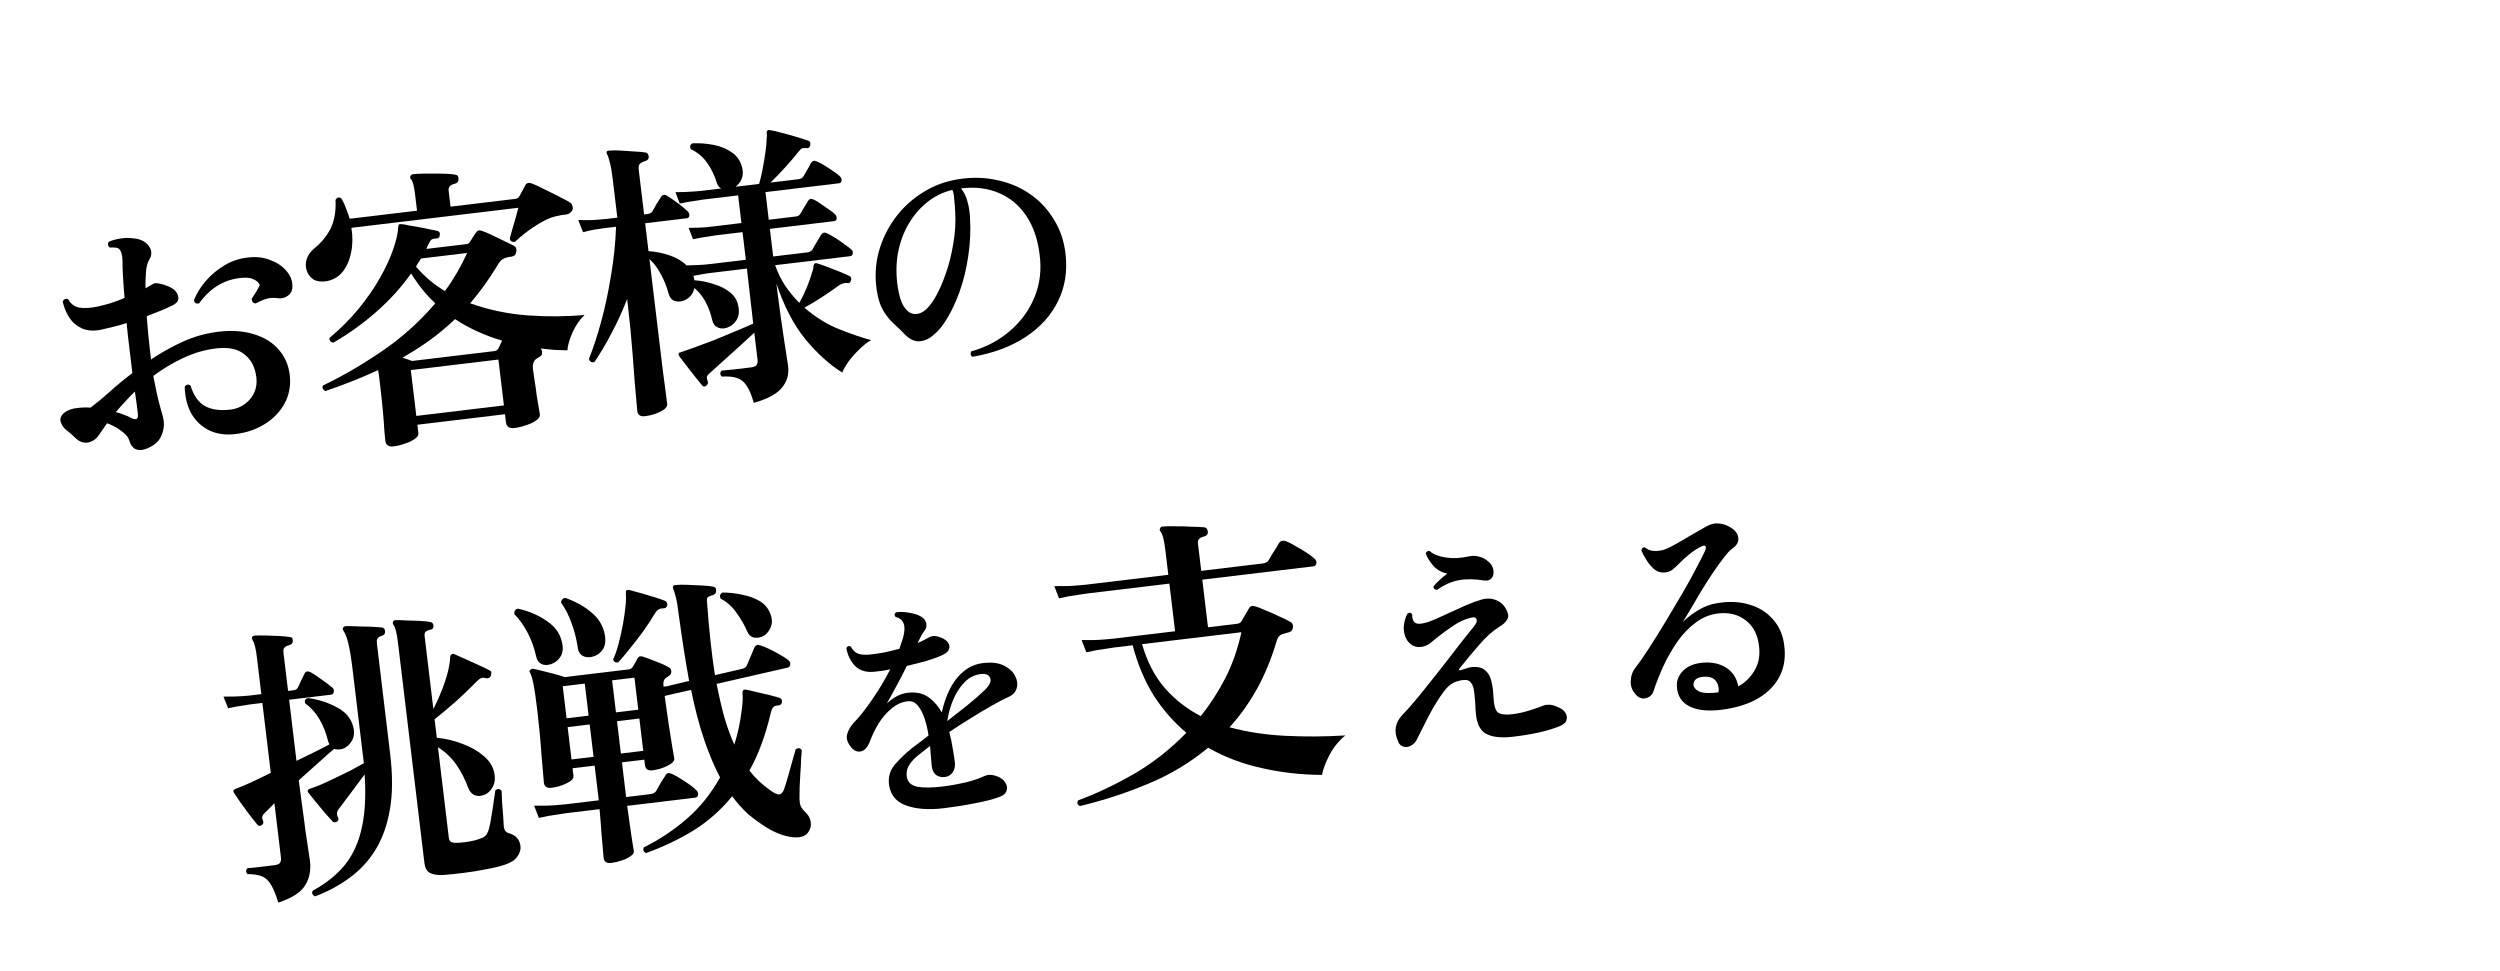
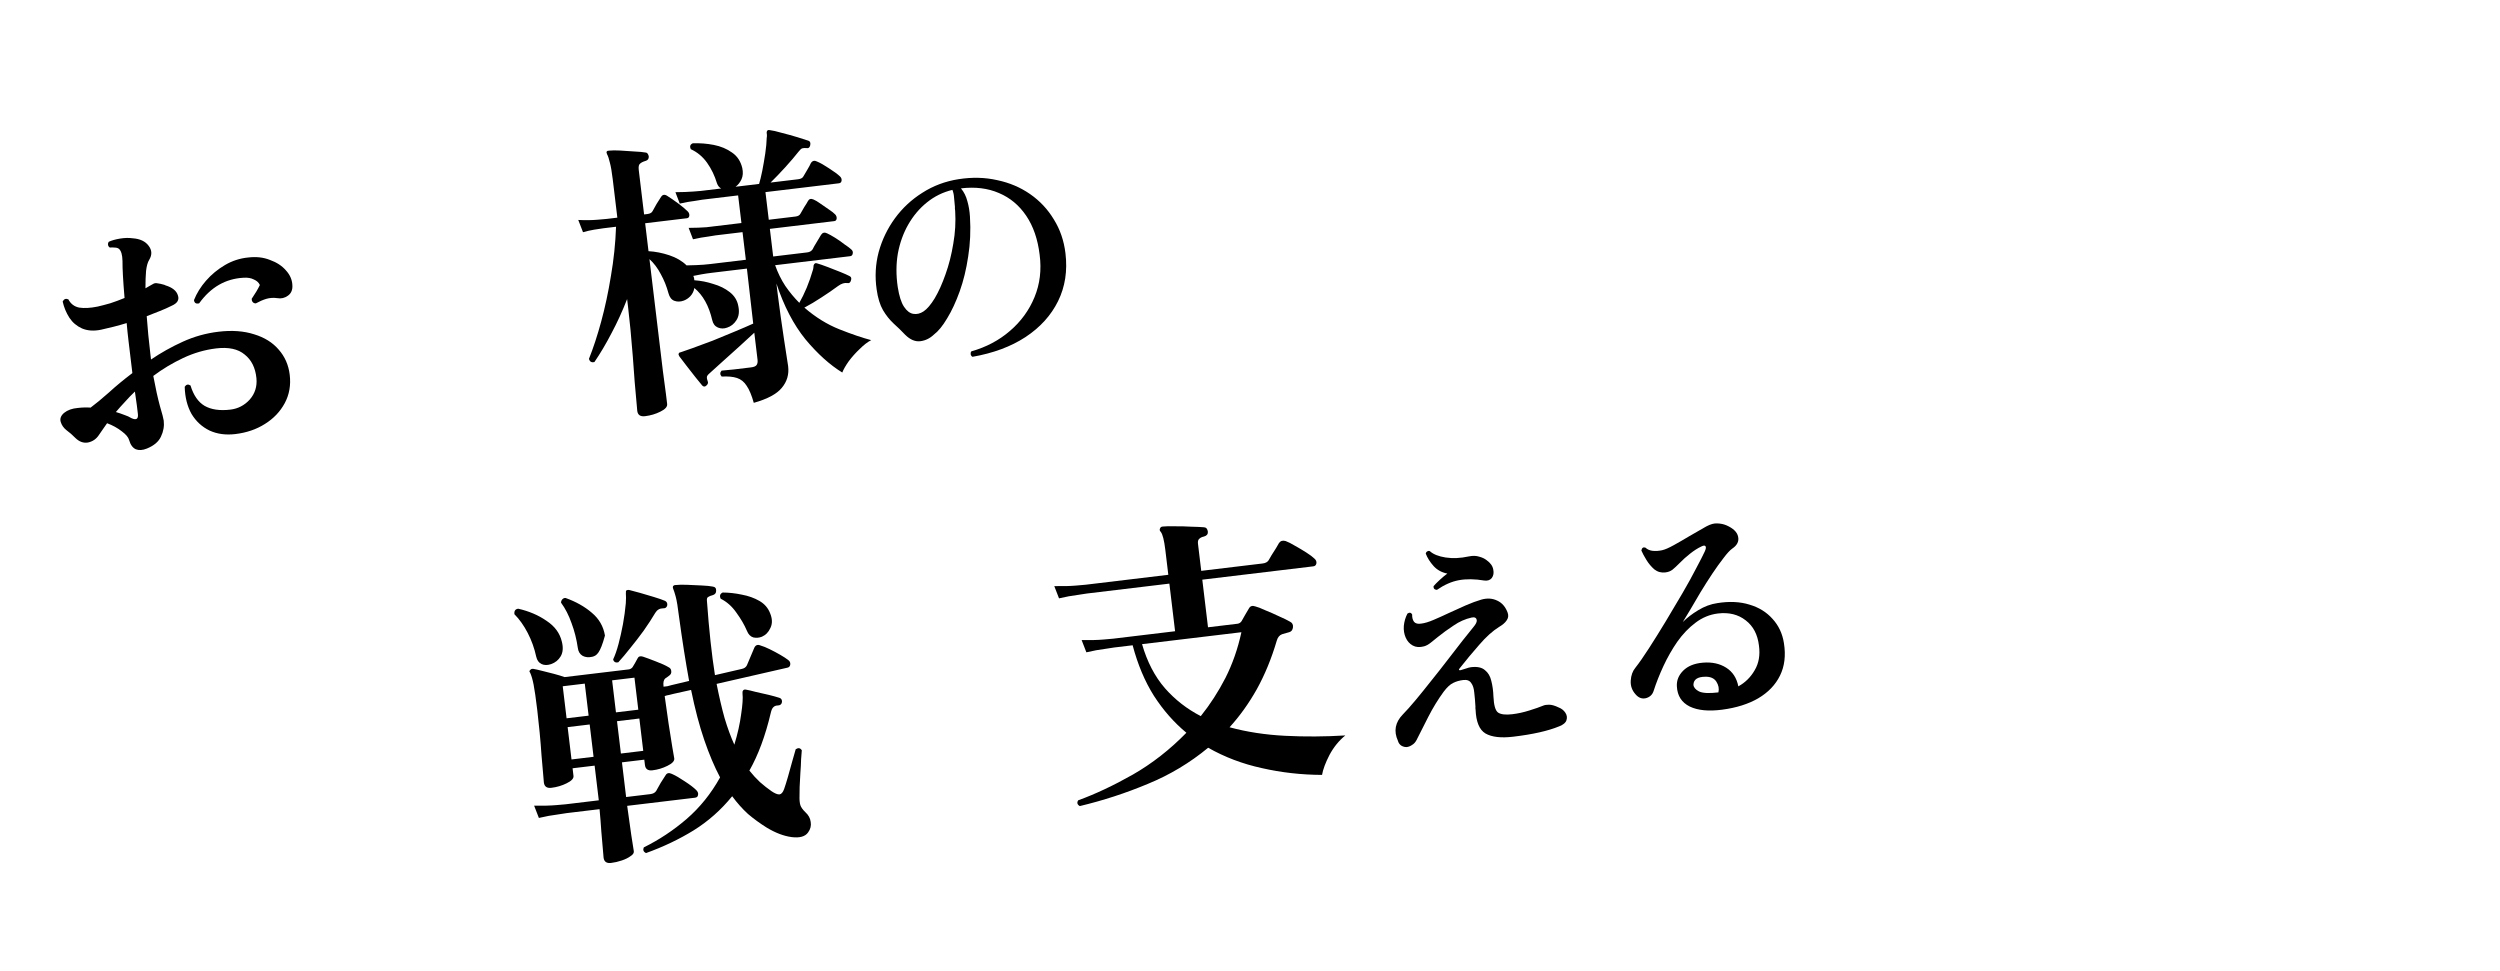
<svg xmlns="http://www.w3.org/2000/svg" width="1140" height="443" viewBox="0 0 1140 443" fill="none">
  <path d="M443.436 162.709C442.956 162.397 442.685 161.987 442.624 161.477C442.563 160.967 442.66 160.549 442.916 160.223C449.702 158.3 455.571 155.196 460.522 150.908C465.545 146.612 469.286 141.473 471.744 135.491C474.202 129.508 474.979 123.063 474.076 116.155C473.228 109.092 471.187 103.17 467.954 98.388C464.721 93.606 460.577 90.152 455.521 88.026C450.456 85.827 444.683 85.117 438.203 85.895C439.587 87.575 440.56 89.527 441.122 91.749C441.748 93.889 442.141 96.243 442.302 98.808C442.689 105.114 442.419 111.166 441.49 116.965C440.634 122.755 439.349 128.042 437.633 132.827C435.918 137.613 434.011 141.719 431.911 145.147C429.884 148.567 427.889 151.022 425.926 152.513C424.071 154.287 421.979 155.314 419.649 155.593C417.319 155.873 415.022 154.893 412.759 152.654C411.067 150.863 409.311 149.153 407.49 147.525C405.661 145.824 404.052 143.802 402.663 141.457C401.265 139.04 400.293 135.87 399.748 131.947C398.903 126.14 399.218 120.452 400.691 114.883C402.237 109.305 404.691 104.21 408.051 99.597C411.476 94.901 415.661 91.002 420.606 87.897C425.543 84.719 431.056 82.654 437.146 81.701C443.308 80.74 449.161 80.886 454.703 82.141C460.31 83.315 465.33 85.445 469.763 88.532C474.195 91.619 477.797 95.47 480.567 100.087C483.401 104.621 485.163 109.764 485.854 115.516C486.815 123.525 485.693 130.788 482.487 137.303C479.28 143.818 474.324 149.288 467.617 153.712C460.973 158.055 452.913 161.054 443.436 162.709ZM421.12 142.011C422.763 140.928 424.478 138.912 426.266 135.965C428.046 132.944 429.678 129.314 431.163 125.073C432.712 120.751 433.89 116.104 434.696 111.133C435.576 106.153 435.864 101.169 435.561 96.183C435.517 95.819 435.478 95.492 435.443 95.2C435.481 94.9 435.482 94.605 435.447 94.314C435.328 92.703 435.194 91.279 435.045 90.041C434.969 88.794 434.72 87.643 434.298 86.585C429.99 87.62 426.12 89.524 422.686 92.3C419.317 94.994 416.471 98.364 414.15 102.41C411.893 106.374 410.316 110.773 409.42 115.608C408.596 120.434 408.58 125.532 409.372 130.902C410.008 134.962 410.957 137.95 412.221 139.867C413.485 141.783 414.908 142.868 416.49 143.121C418.071 143.374 419.615 143.004 421.12 142.011Z" fill="black" />
  <path d="M294.144 189.782C292 190.039 290.815 189.23 290.589 187.353C290.536 186.906 290.409 185.471 290.209 183.048C290.019 180.714 289.754 177.754 289.415 174.169C289.153 170.484 288.865 166.575 288.551 162.444C288.236 158.312 287.887 154.274 287.505 150.332C287.122 146.389 286.754 142.944 286.4 139.995L285.965 136.376C283.817 141.891 281.448 147.071 278.857 151.914C276.355 156.747 273.755 161.138 271.056 165.088C269.737 165.427 268.908 164.938 268.568 163.619C270.523 158.761 272.382 153.099 274.143 146.633C275.905 140.167 277.385 133.236 278.582 125.841C279.868 118.435 280.647 110.954 280.918 103.397L277.165 103.848C277.165 103.848 276.54 103.923 275.289 104.073C274.127 104.213 272.658 104.434 270.882 104.738C269.105 105.042 267.429 105.425 265.852 105.886L263.686 100.299C266.878 100.46 269.82 100.424 272.511 100.192C275.292 99.948 276.682 99.827 276.682 99.827L281.508 99.248L279.416 81.823C278.998 78.338 278.552 75.762 278.08 74.097C277.698 72.42 277.274 71.157 276.81 70.306C276.567 69.791 276.518 69.389 276.665 69.1C276.901 68.8 277.292 68.662 277.839 68.687C279.001 68.547 280.631 68.533 282.729 68.644C284.916 68.744 287.109 68.888 289.307 69.078C291.495 69.178 293.191 69.337 294.395 69.555C294.853 69.59 295.198 69.821 295.43 70.246C295.652 70.582 295.789 70.974 295.843 71.42C295.872 72.414 295.405 73.059 294.444 73.356C293.304 73.674 292.448 74.094 291.876 74.616C291.293 75.049 291.093 76.024 291.275 77.543L293.705 97.783L295.18 97.606C296.431 97.456 297.237 96.997 297.598 96.228C297.969 95.549 298.566 94.48 299.388 93.022C300.3 91.553 300.986 90.473 301.447 89.783C302.133 88.704 303.066 88.546 304.246 89.311C305.715 90.223 307.395 91.381 309.286 92.785C311.176 94.19 312.638 95.419 313.672 96.474C314.193 97.046 314.408 97.7 314.315 98.436C314.211 99.083 313.847 99.444 313.221 99.519L294.188 101.804L295.717 114.538C298.819 114.709 301.975 115.327 305.185 116.392C308.395 117.457 311.028 119 313.083 121.019C313.987 121.001 315.478 120.958 317.555 120.89C319.721 120.811 321.831 120.649 323.886 120.402L340.105 118.455L338.592 105.855C337.341 106.006 336.135 106.15 334.973 106.29C333.812 106.429 332.739 106.558 331.756 106.676C330.237 106.858 328.986 107.009 328.003 107.127C327.11 107.234 326.529 107.304 326.261 107.336C326.261 107.336 325.194 107.509 323.06 107.856C320.916 108.113 318.564 108.532 316.004 109.111L314.02 103.91C317.191 103.892 319.898 103.794 322.143 103.615C324.466 103.336 325.628 103.197 325.628 103.197L338.094 101.7L336.581 89.101L320.228 91.064C320.228 91.064 319.161 91.237 317.028 91.584C314.883 91.841 312.531 92.26 309.972 92.839L307.988 87.638C311.158 87.62 313.866 87.522 316.111 87.343C318.445 87.153 319.612 87.059 319.612 87.059L328.86 85.948C327.992 85.509 327.354 84.724 326.946 83.595C325.891 80.096 324.383 76.968 322.42 74.212C320.458 71.457 317.99 69.396 315.016 68.031C314.408 66.744 314.708 65.847 315.916 65.339C319.165 65.221 322.368 65.471 325.524 66.09C328.68 66.708 331.449 67.871 333.829 69.579C336.199 71.198 337.751 73.55 338.484 76.635C338.898 78.579 338.784 80.27 338.141 81.707C337.497 83.144 336.593 84.295 335.428 85.16L346.151 83.873C346.605 82.368 347.089 80.361 347.604 77.852C348.108 75.253 348.561 72.615 348.965 69.938C349.358 67.171 349.576 64.834 349.619 62.925C349.722 62.278 349.753 61.776 349.71 61.418C349.667 61.061 349.629 60.748 349.597 60.48C349.622 59.933 349.763 59.599 350.021 59.477C350.267 59.267 350.625 59.224 351.093 59.349C352.287 59.477 354.105 59.894 356.546 60.598C358.976 61.212 361.368 61.877 363.72 62.592C366.072 63.307 367.721 63.834 368.668 64.173C369.426 64.445 369.691 65.138 369.462 66.253C369.223 67.279 368.685 67.707 367.848 67.535C367.023 67.453 366.347 67.489 365.822 67.642C365.386 67.785 364.853 68.257 364.224 69.058C362.494 71.26 360.428 73.683 358.026 76.328C355.703 78.873 353.487 81.179 351.378 83.245L363.978 81.733C365.229 81.582 366.035 81.123 366.396 80.354C366.846 79.575 367.449 78.551 368.203 77.282C368.957 76.013 369.475 75.045 369.757 74.376C370.444 73.297 371.366 73.05 372.524 73.636C374.05 74.269 375.898 75.316 378.068 76.778C380.327 78.229 381.968 79.437 382.99 80.402C383.601 80.963 383.86 81.612 383.767 82.348C383.675 83.084 383.271 83.495 382.556 83.581L349.046 87.604L350.559 100.204L362.756 98.739C363.918 98.6 364.679 98.146 365.04 97.377C365.412 96.698 365.975 95.724 366.729 94.455C367.573 93.176 368.141 92.246 368.434 91.667C368.952 90.698 369.785 90.463 370.932 90.959C371.79 91.31 372.864 91.951 374.155 92.884C375.434 93.727 376.719 94.616 378.01 95.548C379.29 96.392 380.24 97.139 380.862 97.789C381.384 98.361 381.599 99.015 381.506 99.752C381.402 100.399 381.038 100.76 380.412 100.835L351.058 104.359L352.57 116.958L368.119 115.092C369.191 114.963 369.997 114.504 370.537 113.714C370.898 112.945 371.534 111.826 372.445 110.357C373.346 108.799 373.988 107.725 374.37 107.135C375.056 106.055 375.978 105.809 377.137 106.395C378.094 106.824 379.308 107.494 380.777 108.405C382.246 109.317 383.631 110.283 384.932 111.306C386.312 112.228 387.358 113.009 388.069 113.648C388.77 114.199 389.029 114.848 388.847 115.595C388.754 116.331 388.35 116.742 387.635 116.828L353.455 120.931C354.689 124.409 356.247 127.576 358.131 130.432C360.104 133.277 362.224 135.832 364.49 138.098C365.616 136.15 366.744 133.839 367.873 131.166C368.992 128.403 369.869 125.895 370.505 123.643C370.709 123.075 370.834 122.607 370.88 122.239C370.916 121.781 370.957 121.368 371.004 121C371.139 120.621 371.291 120.376 371.459 120.265C371.695 119.965 372.097 119.917 372.666 120.121C373.792 120.439 375.352 120.977 377.346 121.734C379.341 122.492 381.291 123.255 383.196 124.023C385.101 124.792 386.538 125.435 387.507 125.953C388.186 126.325 388.356 126.984 388.016 127.932C387.766 128.868 387.223 129.251 386.386 129.079C385.092 128.872 383.695 129.312 382.194 130.398C379.863 132.128 377.309 133.885 374.532 135.669C371.844 137.442 369.264 138.976 366.79 140.27C371.848 144.648 377.185 147.95 382.801 150.177C388.416 152.403 393.236 154.046 397.261 155.103C395.638 155.933 393.896 157.275 392.034 159.13C390.161 160.896 388.483 162.774 386.999 164.765C385.605 166.746 384.632 168.449 384.078 169.875C378.401 166.387 372.811 161.347 367.306 154.756C361.88 148.066 357.461 139.577 354.051 129.29L354.598 133.847C354.995 137.153 355.463 140.678 356.003 144.42C356.532 148.073 357.04 151.547 357.526 154.843C358.002 158.049 358.419 160.764 358.776 162.987C359.134 165.21 359.339 166.545 359.393 166.992C359.843 170.745 358.879 174.033 356.498 176.857C354.207 179.67 349.948 181.949 343.722 183.694C342.767 180.273 341.686 177.684 340.478 175.925C339.359 174.156 337.902 172.971 336.108 172.371C334.314 171.77 331.976 171.552 329.095 171.717C328.262 170.82 328.244 169.915 329.041 169.004C330.024 168.886 331.906 168.705 334.687 168.462C337.547 168.119 340.138 167.808 342.461 167.529C343.802 167.368 344.663 166.993 345.045 166.403C345.428 165.813 345.56 165.027 345.442 164.044L343.962 151.712C341.999 153.489 339.673 155.626 336.981 158.125C334.279 160.534 331.661 162.888 329.127 165.187C326.672 167.385 324.709 169.161 323.24 170.516C322.668 171.038 322.365 171.528 322.329 171.985C322.293 172.443 322.408 173.018 322.672 173.712C323.037 174.484 322.849 175.186 322.109 175.819C321.459 176.441 320.823 176.427 320.201 175.776C319.568 175.036 318.558 173.798 317.171 172.061C315.784 170.324 314.392 168.542 312.994 166.715C311.597 164.889 310.521 163.477 309.766 162.48C309.423 161.887 309.33 161.49 309.487 161.29C309.534 160.922 309.825 160.705 310.361 160.641C311.233 160.355 313.017 159.733 315.712 158.775C318.407 157.817 321.488 156.676 324.955 155.354C328.501 153.931 331.913 152.524 335.19 151.134C338.557 149.732 341.315 148.54 343.463 147.557L340.588 122.476L324.503 124.407C322.895 124.6 321.336 124.832 319.828 125.104C318.32 125.376 317.079 125.615 316.107 125.823C316.207 125.901 316.268 126.03 316.289 126.209C316.311 126.388 316.377 126.561 316.488 126.729L316.617 127.801C319.54 127.994 322.418 128.555 325.249 129.484C328.158 130.313 330.664 131.554 332.766 133.205C334.868 134.856 336.158 136.922 336.637 139.403C337.227 142.051 336.948 144.26 335.801 146.029C334.732 147.699 333.326 148.819 331.582 149.391C330.106 149.931 328.699 149.919 327.362 149.354C326.025 148.789 325.166 147.669 324.783 145.992C323.274 139.466 320.558 134.58 316.633 131.334C316.358 132.818 315.738 134.071 314.773 135.093C313.886 136.015 312.878 136.68 311.749 137.088C310.273 137.627 308.871 137.66 307.545 137.184C306.219 136.709 305.31 135.549 304.816 133.705C303.994 130.631 302.83 127.734 301.325 125.014C299.91 122.283 298.185 119.998 296.151 118.157L298.597 138.531C299.251 143.981 299.9 149.388 300.544 154.749C301.177 160.021 301.756 164.847 302.282 169.225C302.897 173.593 303.365 177.117 303.687 179.798C304.009 182.479 304.186 183.953 304.218 184.221C304.368 185.472 303.33 186.639 301.103 187.723C298.966 188.795 296.646 189.481 294.144 189.782Z" fill="black" />
-   <path d="M179.408 203.556C177.174 203.824 175.934 202.931 175.687 200.876C175.612 200.25 175.463 198.636 175.242 196.034C175.109 193.421 174.868 190.278 174.517 186.603C174.156 182.839 173.74 178.992 173.268 175.06C173.107 173.72 172.967 172.558 172.849 171.575C172.72 170.503 172.563 169.57 172.377 168.776C168.428 170.61 164.462 172.31 160.48 173.876C156.498 175.441 152.461 176.923 148.369 178.321C147.79 178.028 147.379 177.624 147.136 177.109C146.982 176.584 147.062 176.121 147.377 175.721C156.037 171.599 164.892 166.457 173.942 160.294C183.082 154.121 191.267 146.793 198.497 138.311C194.419 134.54 190.746 129.995 187.478 124.677C183.061 130.918 177.819 136.714 171.754 142.065C165.689 147.416 159.096 152.151 151.976 156.269C150.582 155.983 150.039 155.232 150.346 154.017C155.289 149.888 159.698 145.461 163.572 140.736C167.447 136.01 170.69 131.315 173.303 126.651C175.994 121.886 178.008 117.52 179.344 113.552C180.76 109.484 181.496 106.178 181.553 103.633C181.656 102.986 181.748 102.613 181.826 102.513C182.062 102.212 182.414 102.125 182.882 102.25C182.972 102.239 183.061 102.228 183.151 102.218C183.787 102.232 184.852 102.421 186.346 102.786C187.919 103.05 189.631 103.343 191.482 103.665C193.334 103.986 195.007 104.329 196.501 104.694C198.074 104.958 199.144 105.192 199.712 105.396C200.47 105.668 200.729 106.316 200.49 107.342C200.497 108.157 200.054 108.618 199.16 108.726C198.256 108.744 197.547 108.874 197.032 109.117C196.596 109.26 196.124 109.861 195.617 110.919C195.391 111.308 195.172 111.743 194.957 112.222C194.821 112.6 194.646 113.029 194.432 113.508L212.661 111.32C213.108 111.266 213.415 111.184 213.583 111.073C213.83 110.862 214.071 110.607 214.307 110.307C214.453 110.017 214.909 109.282 215.674 108.103C216.517 106.823 217.018 106.083 217.175 105.883C217.568 105.383 217.943 105.111 218.301 105.068C218.748 105.014 219.255 105.089 219.824 105.293C220.671 105.554 222.102 106.153 224.118 107.089C226.134 108.025 228.156 109.007 230.182 110.032C232.198 110.969 233.596 111.662 234.375 112.112C235.344 112.631 235.685 113.587 235.399 114.981C235.181 116.185 234.492 116.857 233.33 116.997C231.543 117.211 230.184 117.601 229.255 118.166C228.404 118.63 227.534 119.687 226.644 121.335C224.754 124.462 222.797 127.417 220.774 130.197C218.751 132.978 216.628 135.681 214.405 138.304C222.74 141.292 231.528 143.138 240.768 143.842C249.997 144.456 258.598 144.375 266.573 143.599C264.453 145.576 262.638 148.196 261.126 151.459C259.693 154.623 258.892 157.393 258.724 159.77C256.726 159.738 254.723 159.661 252.714 159.54C250.694 159.329 248.63 159.123 246.521 158.923C247.043 159.495 247.263 160.194 247.181 161.02C247.177 161.745 246.75 162.34 245.9 162.805C245.228 163.248 244.763 163.531 244.506 163.652C243.262 164.617 242.774 166.217 243.042 168.451C243.203 169.791 243.462 171.573 243.82 173.796C244.167 175.93 244.474 178.114 244.742 180.348C245.1 182.571 245.42 184.482 245.702 186.079C245.996 187.767 246.158 188.744 246.191 189.012C246.298 189.906 245.769 190.785 244.604 191.65C243.438 192.515 241.939 193.239 240.105 193.822C238.283 194.494 236.433 194.943 234.556 195.168C232.233 195.447 230.948 194.559 230.701 192.503L230.267 188.884L190.324 193.68L190.79 197.567C190.898 198.46 190.363 199.295 189.187 200.071C188.111 200.925 186.657 201.643 184.823 202.226C183.09 202.888 181.285 203.331 179.408 203.556ZM148.881 128.223C146.479 128.602 144.499 128.341 142.94 127.44C141.46 126.44 140.44 125.112 139.879 123.457C139.317 121.802 139.292 120.083 139.803 118.299C140.393 116.415 141.512 114.785 143.159 113.409C146.466 110.746 148.998 107.677 150.756 104.203C152.504 100.639 153.251 96.289 152.997 91.153C153.672 89.984 154.55 89.743 155.629 90.429C156.537 91.952 157.272 93.54 157.833 95.195C158.473 96.75 159.018 98.271 159.468 99.758L190.163 96.073L189.278 88.701C188.827 84.948 188.236 82.662 187.503 81.844C186.992 81.361 186.883 80.83 187.176 80.251C187.39 79.772 187.855 79.49 188.57 79.404C189.821 79.254 191.669 79.168 194.114 79.146C196.648 79.114 199.187 79.126 201.732 79.183C204.277 79.24 206.152 79.378 207.357 79.596C208.551 79.725 209.128 80.38 209.089 81.564C209.139 82.736 208.549 83.487 207.319 83.816C205.286 84.241 204.371 85.303 204.574 87L205.443 94.238L234.798 90.714C235.781 90.596 236.458 90.198 236.83 89.519C237.201 88.84 237.646 88.016 238.164 87.047C238.761 85.978 239.206 85.154 239.499 84.575C240.085 83.417 241.092 83.115 242.518 83.669C243.276 83.941 244.423 84.437 245.96 85.159C247.497 85.881 249.184 86.721 251.021 87.679C252.848 88.547 254.585 89.427 256.233 90.317C257.87 91.117 259.084 91.787 259.874 92.327C260.453 92.62 260.835 93.163 261.021 93.957C261.296 94.74 261.282 95.376 260.978 95.865C260.313 97.124 259.171 97.805 257.552 97.908C256.737 97.916 255.715 98.084 254.486 98.413C253.335 98.641 252.323 98.899 251.451 99.185C248.935 100.121 246.125 101.637 243.023 103.732C239.92 105.827 237.192 108.012 234.836 110.289C233.406 110.461 232.616 109.921 232.466 108.67C232.727 107.823 233.108 106.463 233.608 104.59C234.198 102.706 234.743 100.828 235.243 98.955C235.733 96.993 236.108 95.588 236.369 94.741L160.235 103.881C160.897 107.88 160.851 111.648 160.097 115.183C159.421 118.618 158.14 121.536 156.253 123.939C154.355 126.251 151.898 127.679 148.881 128.223ZM189.841 189.658L229.784 184.863L227.274 163.953L187.331 168.749L189.841 189.658ZM187.92 164.599L225.317 160.109C226.3 159.991 226.971 159.548 227.332 158.779L228.957 155.321C225.2 154.231 221.501 152.862 217.858 151.215C214.216 149.567 210.77 147.669 207.521 145.521C203.775 149.053 199.903 152.283 195.903 155.21C191.893 158.049 187.766 160.674 183.524 163.087C184.371 163.348 185.173 163.614 185.931 163.886C186.689 164.157 187.352 164.395 187.92 164.599ZM202.861 132.756C206.76 127.483 210.143 121.684 213.01 115.357L191.966 117.884C191.673 118.463 191.29 119.052 190.818 119.653C190.436 120.243 190.059 120.877 189.687 121.556C191.585 123.776 193.646 125.84 195.869 127.749C198.082 129.568 200.413 131.237 202.861 132.756Z" fill="black" />
  <path d="M66.945 204.549C65.043 205.321 63.379 205.43 61.953 204.876C60.516 204.233 59.485 202.815 58.859 200.624C58.53 199.395 57.42 198.078 55.529 196.673C53.628 195.179 51.396 193.951 48.833 192.99C48.136 193.98 47.478 194.92 46.86 195.81C46.242 196.7 45.663 197.54 45.123 198.33C43.897 200.2 42.222 201.353 40.099 201.789C38.055 202.125 36.16 201.446 34.416 199.752C33.072 198.372 31.705 197.176 30.314 196.165C29.013 195.143 28.137 193.888 27.687 192.401C27.236 190.914 27.751 189.538 29.231 188.273C30.8 186.997 32.885 186.248 35.487 186.026C36.47 185.908 37.459 185.835 38.452 185.806C39.446 185.777 40.4 185.799 41.316 185.87C43.646 184.14 46.409 181.86 49.604 179.029C52.789 176.108 56.375 173.139 60.364 170.122L59.592 163.689C59.259 160.919 58.932 158.193 58.61 155.512C58.278 152.742 57.995 150.011 57.763 147.32C55.84 147.913 53.867 148.468 51.844 148.982C49.821 149.497 47.882 149.957 46.026 150.361C42.752 151.026 39.873 150.827 37.389 149.766C34.994 148.694 33.076 147.066 31.636 144.882C30.184 142.609 29.164 140.148 28.574 137.499C29.16 136.341 30.027 136.01 31.174 136.507C32.236 138.555 33.882 139.808 36.112 140.265C38.422 140.623 41.213 140.469 44.487 139.804C46.163 139.421 48.097 138.917 50.288 138.292C52.468 137.577 54.638 136.772 56.797 135.879C56.132 128.072 55.819 122.444 55.858 118.995C55.793 116.193 55.255 114.354 54.244 113.478C53.743 113.085 53.086 112.892 52.271 112.899C51.534 112.806 50.809 112.803 50.094 112.889C49.604 112.585 49.327 112.165 49.263 111.629C49.198 111.093 49.324 110.624 49.638 110.224C51.014 109.606 52.724 109.128 54.769 108.792C56.813 108.456 58.711 108.409 60.463 108.652C63.844 108.881 66.294 110.037 67.814 112.121C69.322 114.115 69.396 116.237 68.034 118.485C67.348 119.565 66.871 121.254 66.603 123.552C66.413 125.75 66.322 128.39 66.33 131.471C67.012 131.117 67.606 130.774 68.11 130.441C68.614 130.109 69.123 129.821 69.638 129.578C70.309 129.135 71.019 129.004 71.766 129.187C72.592 129.269 73.662 129.503 74.978 129.889C75.167 129.957 75.312 130.03 75.412 130.109C78.611 131.084 80.518 132.623 81.133 134.725C81.826 136.726 80.881 138.29 78.297 139.416C76.674 140.245 74.867 141.051 72.877 141.834C70.975 142.607 68.984 143.389 66.904 144.183C67.29 149.666 67.853 155.49 68.594 161.656L68.867 163.935C73.392 160.853 78.234 158.142 83.391 155.801C88.549 153.459 93.943 151.95 99.572 151.275C105.738 150.534 111.178 150.924 115.893 152.443C120.597 153.872 124.319 156.19 127.061 159.396C129.892 162.591 131.576 166.423 132.112 170.891C132.681 175.627 131.929 179.932 129.856 183.807C127.783 187.682 124.764 190.854 120.801 193.324C116.926 195.783 112.442 197.319 107.349 197.93C102.97 198.456 99.055 197.929 95.602 196.349C92.138 194.68 89.387 192.155 87.35 188.774C85.391 185.293 84.35 181.157 84.229 176.367C84.915 175.288 85.798 175.091 86.877 175.778C88.229 180.238 90.368 183.335 93.296 185.069C96.312 186.791 100.233 187.363 105.059 186.784C108.544 186.365 111.487 184.834 113.889 182.189C116.28 179.454 117.295 176.205 116.934 172.441C116.455 167.694 114.664 164.102 111.561 161.665C108.537 159.127 104.21 158.196 98.581 158.872C93.398 159.494 88.362 160.96 83.472 163.269C78.582 165.579 74.059 168.297 69.902 171.425C70.925 176.922 71.924 181.47 72.9 185.07C73.966 188.658 74.552 190.899 74.659 191.793C74.96 194.295 74.529 196.749 73.367 199.155C72.284 201.46 70.144 203.258 66.945 204.549ZM116.648 138.347C116.012 138.333 115.533 138.118 115.211 137.704C114.889 137.289 114.741 136.808 114.766 136.262C116.385 133.892 117.629 131.793 118.497 129.967C118 128.848 117.083 128.006 115.747 127.442C114.488 126.777 112.916 126.513 111.028 126.649C102.832 127.089 96.093 130.98 90.811 138.322C89.402 138.672 88.618 138.177 88.457 136.837C89.711 133.695 91.534 130.756 93.925 128.022C96.395 125.187 99.281 122.801 102.584 120.864C105.886 118.926 109.42 117.777 113.183 117.416C116.847 116.976 120.155 117.349 123.108 118.536C126.139 119.622 128.548 121.191 130.335 123.243C132.212 125.284 133.206 127.521 133.317 129.955C133.485 132.111 132.818 133.732 131.317 134.818C129.816 135.905 128.184 136.282 126.422 135.95C124.67 135.707 123.007 135.816 121.43 136.277C119.943 136.728 118.349 137.418 116.648 138.347ZM59.979 190.7C62.185 191.704 63.148 191.045 62.869 188.721C62.772 187.917 62.617 186.622 62.402 184.834C62.188 183.047 61.891 180.953 61.512 178.551C59.886 180.106 58.354 181.695 56.917 183.317C55.47 184.851 54.112 186.374 52.843 187.886C54.158 188.272 55.434 188.708 56.671 189.194C57.897 189.59 59 190.092 59.979 190.7Z" fill="black" />
  <path d="M785.317 323.612C779.137 324.428 774.204 323.949 770.52 322.176C766.827 320.329 764.873 317.277 764.657 313.019C764.479 310.308 765.446 307.902 767.557 305.802C769.669 303.702 772.663 302.493 776.539 302.176C780.634 301.832 784.159 302.59 787.116 304.451C790.072 306.312 791.927 309.154 792.682 312.978C795.801 311.274 798.278 308.835 800.112 305.661C802.02 302.477 802.675 298.705 802.078 294.346C801.475 289.322 799.465 285.501 796.048 282.883C792.623 280.192 788.399 279.148 783.375 279.751C779.662 280.197 776.248 281.604 773.135 283.972C770.086 286.258 767.329 289.137 764.865 292.609C762.475 296.072 760.369 299.759 758.549 303.671C756.729 307.582 755.228 311.381 754.045 315.069C753.51 316.758 752.349 317.857 750.564 318.367C748.77 318.804 747.185 318.219 745.811 316.611C744.191 314.811 743.46 312.72 743.617 310.338C743.774 307.955 744.466 306.026 745.692 304.549C747.486 302.266 749.565 299.283 751.93 295.602C754.359 291.839 756.898 287.767 759.548 283.387C762.198 279.006 764.748 274.712 767.197 270.503C769.646 266.295 771.739 262.498 773.474 259.114C775.283 255.721 776.569 253.203 777.332 251.56C777.92 250.308 778.042 249.481 777.698 249.079C777.427 248.668 776.804 248.706 775.829 249.192C774.151 249.985 772.436 251.077 770.682 252.469C768.993 253.78 767.294 255.313 765.584 257.07C764.597 258.075 763.633 258.966 762.693 259.743C761.816 260.44 760.722 260.866 759.412 261.024C757.519 261.251 755.838 260.788 754.37 259.635C752.966 258.4 751.759 256.957 750.748 255.306C749.738 253.654 748.976 252.232 748.463 251.037C748.688 249.829 749.299 249.386 750.298 249.709C751.213 250.56 752.343 251.052 753.688 251.186C755.034 251.32 756.462 251.222 757.974 250.893C759.267 250.59 761.022 249.825 763.238 248.599C765.454 247.373 767.872 245.975 770.49 244.405C773.181 242.826 775.703 241.378 778.056 240.062C779.999 239.016 781.679 238.556 783.098 238.681C784.58 238.725 785.943 239.004 787.187 239.52C790.382 240.909 792.179 242.65 792.578 244.744C793.05 246.83 792.159 248.635 789.904 250.162C788.882 250.875 787.575 252.288 785.982 254.399C784.38 256.438 782.64 258.863 780.761 261.673C778.947 264.403 777.146 267.241 775.358 270.188C773.634 273.054 772.07 275.716 770.666 278.174C769.254 280.56 768.144 282.392 767.338 283.67C769.248 281.742 771.581 279.948 774.336 278.288C777.155 276.546 780.089 275.455 783.139 275.015C788.573 274.141 793.438 274.37 797.734 275.7C802.022 276.958 805.531 279.122 808.263 282.192C811.068 285.252 812.805 288.958 813.476 293.31C814.367 298.89 813.775 303.799 811.698 308.036C809.622 312.274 806.308 315.737 801.756 318.426C797.268 321.033 791.788 322.761 785.317 323.612ZM783.595 315.731C783.985 314.059 783.679 312.434 782.677 310.856C781.675 309.277 779.96 308.523 777.531 308.593C774.065 308.64 772.29 309.85 772.206 312.224C772.273 313.397 773.096 314.406 774.674 315.251C776.326 316.087 779.299 316.247 783.595 315.731Z" fill="black" />
  <path d="M690.076 335.932C684.47 336.605 680.238 336.116 677.381 334.465C674.597 332.805 673.091 329.182 672.863 323.596C672.837 323.378 672.811 323.159 672.784 322.941C672.822 322.641 672.828 322.382 672.802 322.163C672.677 319.889 672.5 317.805 672.273 315.912C672.11 313.937 671.635 312.443 670.849 311.429C670.126 310.334 668.928 309.887 667.253 310.088C665.506 310.298 663.971 310.741 662.649 311.417C661.318 312.02 659.856 313.377 658.263 315.489C655.726 318.969 653.411 322.755 651.317 326.847C649.296 330.931 647.505 334.469 645.944 337.464C645.402 338.489 644.717 339.236 643.887 339.705C643.138 340.238 642.327 340.557 641.453 340.662C640.571 340.694 639.731 340.462 638.933 339.967C638.207 339.463 637.715 338.747 637.456 337.818C635.449 333.406 636.187 329.402 639.67 325.808C641.316 324.134 643.268 321.942 645.528 319.233C647.852 316.443 650.264 313.458 652.762 310.277C655.334 307.088 657.832 303.907 660.258 300.735C662.757 297.555 664.995 294.664 666.973 292.063C669.023 289.454 670.661 287.411 671.887 285.934C672.985 284.62 673.49 283.599 673.403 282.871C673.263 281.706 672.474 281.284 671.035 281.605C668.157 282.245 665.423 283.46 662.831 285.248C660.23 286.964 657.852 288.69 655.697 290.426C654.619 291.294 653.542 292.162 652.464 293.03C651.387 293.898 650.347 294.466 649.345 294.734C647.341 295.27 645.627 295.143 644.203 294.354C642.779 293.565 641.711 292.363 641.001 290.75C640.29 289.136 640.003 287.361 640.14 285.424C640.341 283.406 640.891 281.53 641.791 279.797C642.749 279.165 643.467 279.301 643.945 280.204C643.884 281.54 644.165 282.652 644.788 283.537C645.475 284.341 646.579 284.614 648.1 284.358C649.629 284.174 651.482 283.62 653.661 282.693C655.839 281.767 658.187 280.71 660.703 279.521C663.292 278.324 665.849 277.168 668.374 276.052C670.972 274.928 673.341 274.053 675.482 273.426C678.123 272.666 680.542 272.819 682.738 273.885C684.925 274.878 686.513 276.718 687.5 279.406C687.949 280.682 687.793 281.845 687.033 282.897C686.346 283.94 685.208 284.925 683.621 285.855C680.665 287.687 677.632 290.414 674.522 294.038C671.403 297.588 668.402 301.198 665.518 304.868C665.262 305.194 665.216 305.421 665.379 305.549C665.615 305.669 665.874 305.675 666.156 305.567C666.794 305.343 667.578 305.101 668.507 304.842C669.427 304.51 670.178 304.309 670.761 304.239C673.6 303.898 675.722 304.345 677.126 305.579C678.594 306.733 679.568 308.388 680.049 310.546C680.602 312.696 680.923 315.058 681.01 317.632C681.191 321.599 681.889 324.027 683.103 324.915C684.391 325.794 686.563 326.051 689.621 325.683C692.17 325.377 694.76 324.808 697.393 323.975C700.099 323.133 702.19 322.402 703.666 321.781C704.368 321.476 705.274 321.33 706.384 321.344C707.566 321.35 709.019 321.767 710.744 322.594C712.06 323.1 713.08 323.901 713.802 324.996C714.524 326.091 714.696 327.216 714.318 328.369C714.012 329.513 712.907 330.459 711.002 331.204C708.468 332.247 705.476 333.16 702.024 333.944C698.573 334.728 694.591 335.39 690.076 335.932ZM655.228 268.989C654.11 268.901 653.599 268.335 653.695 267.289C654.408 266.465 655.364 265.501 656.561 264.397C657.758 263.293 658.899 262.344 659.985 261.549C657.414 261.045 655.318 259.893 653.699 258.093C652.079 256.294 650.892 254.405 650.138 252.427C650.231 251.973 650.451 251.651 650.798 251.462C651.208 251.191 651.609 251.143 651.999 251.318C653.575 252.753 655.98 253.72 659.216 254.218C662.452 254.716 665.977 254.551 669.793 253.724C671.595 253.36 673.151 253.395 674.458 253.828C675.83 254.181 676.965 254.709 677.862 255.414C679.638 256.678 680.659 258.107 680.924 259.7C681.254 261.211 681.038 262.493 680.278 263.544C679.509 264.523 678.375 264.917 676.875 264.728C672.503 263.997 668.62 263.947 665.224 264.576C661.901 265.196 658.569 266.667 655.228 268.989Z" fill="black" />
  <path d="M492.383 367.572C491.214 366.897 490.973 366.019 491.659 364.94C499.476 362.098 507.756 358.203 516.499 353.256C525.32 348.208 533.483 341.835 540.989 334.135C535.352 329.464 530.417 323.847 526.185 317.285C522.042 310.712 518.809 303.032 516.485 294.247L508.04 295.26C508.04 295.26 506.705 295.466 504.035 295.877C501.355 296.199 498.472 296.726 495.387 297.459L493.221 291.873C497.128 291.947 500.472 291.863 503.252 291.62C506.123 291.366 507.558 291.239 507.558 291.239L535.84 287.844L533.233 266.13L495.568 270.652C495.568 270.652 494.233 270.857 491.563 271.268C488.882 271.59 486 272.118 482.915 272.85L480.749 267.264C484.656 267.339 487.999 267.254 490.78 267.011C493.65 266.757 495.086 266.63 495.086 266.63L532.75 262.109L531.382 250.716C530.857 246.337 530.167 243.61 529.312 242.534C528.801 242.051 528.692 241.521 528.985 240.942C529.189 240.373 529.654 240.091 530.379 240.094C531.541 239.955 533.349 239.919 535.805 239.987C538.25 239.965 540.75 240.028 543.306 240.174C545.851 240.231 547.765 240.319 549.048 240.437C550.052 240.497 550.635 241.198 550.796 242.538C550.835 243.621 550.24 244.327 549.011 244.656C548.039 244.863 547.311 245.223 546.829 245.734C546.335 246.156 546.153 246.903 546.282 247.975L547.762 260.306L575.776 256.943C577.027 256.793 577.923 256.323 578.462 255.533C578.766 255.043 579.216 254.264 579.813 253.195C580.499 252.116 581.186 251.036 581.872 249.957C582.547 248.788 582.998 248.009 583.223 247.619C583.92 246.629 584.926 246.327 586.241 246.713C587.378 247.12 588.826 247.853 590.584 248.911C592.332 249.88 594.041 250.898 595.71 251.967C597.379 253.035 598.625 253.974 599.447 254.781C600.159 255.421 600.428 256.159 600.257 256.996C600.075 257.743 599.626 258.159 598.911 258.245L548.245 264.328L550.852 286.042L564.256 284.433C565.06 284.336 565.692 283.943 566.154 283.253C566.536 282.663 567.06 281.739 567.724 280.481C568.478 279.212 569.081 278.188 569.531 277.409C570.128 276.34 571.089 276.043 572.415 276.518C573.441 276.758 574.962 277.346 576.978 278.282C579.073 279.118 581.178 280.044 583.294 281.059C585.4 281.985 587.037 282.785 588.206 283.461C589.264 283.968 589.728 284.819 589.6 286.013C589.471 287.207 588.926 287.952 587.965 288.249C587.003 288.545 585.908 288.858 584.678 289.187C583.459 289.605 582.628 290.612 582.185 292.206C579.801 300.288 576.785 307.629 573.136 314.231C569.476 320.744 565.323 326.546 560.677 331.636C568.547 333.773 576.997 335.07 586.026 335.527C595.055 335.984 604.203 335.928 613.472 335.359C610.58 337.701 608.171 340.664 606.245 344.249C604.408 347.823 603.277 350.86 602.851 353.358C593.419 353.312 584.276 352.28 575.422 350.261C566.579 348.331 558.411 345.233 550.919 340.965C542.591 347.857 533.416 353.355 523.394 357.459C513.382 361.652 503.045 365.023 492.383 367.572ZM547.557 326.548C551.813 321.233 555.559 315.435 558.793 309.155C562.017 302.785 564.446 295.831 566.079 288.293L520.774 293.732C523.101 301.792 526.58 308.49 531.209 313.826C535.827 319.073 541.276 323.314 547.557 326.548Z" fill="black" />
-   <path d="M430.393 368.548C423.476 369.379 417.738 368.959 413.18 367.291C408.703 365.686 406.117 362.599 405.421 358.03C404.928 354.544 405.744 351.491 407.867 348.873C410.063 346.246 412.777 343.63 416.01 341.026C417.023 340.24 418.141 339.404 419.365 338.519C420.652 337.552 422.003 336.503 423.418 335.373C423.014 332.615 422.408 330.029 421.601 327.614C420.785 325.127 419.735 323.148 418.451 321.677C417.239 320.198 415.687 319.572 413.794 319.799C411.172 320.114 408.757 321.216 406.546 323.107C404.327 324.924 402.379 327.152 400.701 329.791C399.097 332.421 397.764 335.166 396.704 338.026C395.691 340.659 394.36 342.185 392.712 342.605C391.063 343.024 389.552 342.43 388.177 340.822C386.45 338.74 385.809 336.786 386.254 334.96C386.764 333.052 387.737 331.31 389.172 329.735C391.805 327.055 394.628 323.503 397.643 319.079C400.73 314.646 403.499 310.03 405.951 305.23C404.795 305.443 403.675 305.651 402.592 305.855C401.499 305.986 400.444 306.113 399.424 306.235C395.428 306.789 392.303 305.982 390.049 303.815C387.859 301.567 386.494 298.813 385.955 295.555C386.121 295.091 386.418 294.797 386.846 294.672C387.274 294.547 387.652 294.612 387.978 294.869C388.933 296.674 390.251 297.809 391.932 298.271C393.603 298.662 395.673 298.672 398.14 298.302C399.814 298.101 401.699 297.801 403.793 297.402C405.878 296.93 407.995 296.417 410.144 295.863C410.412 295.019 410.68 294.174 410.948 293.33C411.289 292.476 411.561 291.668 411.765 290.905C413.329 285.473 412.207 282.284 408.401 281.338C407.713 280.534 407.776 279.825 408.588 279.21C410.4 278.919 412.478 279.002 414.822 279.459C417.158 279.843 418.929 280.443 420.135 281.258C421.413 282.065 422.163 283.083 422.385 284.312C422.606 285.541 422.365 286.604 421.66 287.501C421.211 288.072 420.712 288.834 420.162 289.786C419.675 290.657 419.285 291.405 418.991 292.032L418.467 293.202C419.451 292.789 420.326 292.388 421.092 292.001C421.858 291.614 422.551 291.235 423.172 290.865C423.929 290.405 424.708 290.127 425.509 290.03C426.31 289.934 427.328 290.108 428.562 290.55C431.259 291.482 432.717 292.858 432.936 294.678C433.145 296.426 431.842 297.875 429.026 299.025C427.485 299.727 425.326 300.504 422.547 301.354C419.76 302.132 416.75 302.9 413.517 303.657C411.974 306.797 410.385 309.868 408.752 312.871C407.118 315.873 405.663 318.522 404.388 320.818C405.713 319.551 407.137 318.493 408.66 317.646C410.247 316.716 411.988 316.138 413.881 315.911C417.667 315.456 420.811 316.113 423.313 317.881C425.815 319.649 427.868 321.987 429.473 324.897C430.218 321.262 431.39 317.797 432.989 314.503C434.588 311.209 436.661 308.486 439.21 306.334C441.749 304.108 444.766 302.786 448.261 302.366C452.12 301.903 455.266 302.264 457.698 303.449C460.13 304.635 461.828 306.166 462.792 308.045C463.829 309.915 464.124 311.763 463.679 313.589C463.233 315.415 462.067 316.774 460.18 317.665C457.865 318.681 455.188 320.074 452.15 321.842C449.104 323.537 445.934 325.432 442.64 327.526C439.338 329.547 436.08 331.637 432.868 333.795C433.529 336.227 434.045 338.677 434.415 341.143C434.849 343.529 435.179 345.668 435.407 347.561C435.625 349.381 435.295 350.935 434.415 352.222C433.527 353.437 432.355 354.131 430.899 354.306C429.297 354.499 427.929 354.183 426.796 353.358C425.727 352.453 425.092 351.163 424.891 349.488C424.795 348.687 424.683 347.445 424.555 345.762C424.427 344.078 424.277 342.213 424.105 340.165C423.018 340.96 422.005 341.747 421.064 342.525C420.115 343.229 419.238 343.925 418.434 344.613C416.553 346.168 415.19 347.735 414.346 349.314C413.492 350.82 413.211 352.478 413.503 354.29C413.945 356.748 415.603 358.248 418.474 358.789C421.337 359.258 425.062 359.217 429.649 358.666C433.071 358.255 436.508 357.658 439.959 356.875C443.475 356.009 446.281 355.082 448.378 354.091C449.499 353.587 450.355 353.337 450.946 353.34C451.602 353.261 452.424 353.347 453.415 353.597C455.704 354.209 457.3 355.199 458.203 356.568C459.17 357.855 459.436 359.153 459.002 360.46C458.641 361.759 457.577 362.736 455.809 363.392C452.839 364.487 449.041 365.46 444.416 366.311C439.8 367.234 435.125 367.98 430.393 368.548ZM431.937 328.811C435.114 326.361 438.219 323.92 441.251 321.488C444.346 318.975 446.986 316.664 449.171 314.555C451.346 312.373 452.128 310.581 451.516 309.177C450.969 307.692 449.53 307.089 447.2 307.369C444.288 307.718 441.784 309.016 439.691 311.261C437.588 313.434 435.878 316.114 434.562 319.3C433.31 322.405 432.435 325.575 431.937 328.811Z" fill="black" />
-   <path d="M278.65 393.503C276.595 393.75 275.455 392.935 275.229 391.058C275.176 390.612 275.065 389.31 274.897 387.155C274.729 385 274.496 382.308 274.199 379.081C273.992 375.842 273.724 372.475 273.395 368.98L258.382 370.782C258.382 370.782 257.047 370.987 254.377 371.399C251.697 371.72 248.814 372.248 245.729 372.981L243.563 367.394C247.559 367.458 250.948 367.369 253.728 367.126C256.509 366.882 257.9 366.761 257.9 366.761L273.046 364.942L271.147 349.126L261.094 350.333L261.513 353.818C261.652 354.979 260.609 356.102 258.382 357.185C256.244 358.257 253.925 358.944 251.423 359.244C249.367 359.491 248.227 358.676 248.002 356.8C247.959 356.442 247.848 355.141 247.669 352.896C247.49 350.652 247.247 347.871 246.94 344.554C246.721 341.226 246.437 337.725 246.087 334.051C245.736 330.376 245.373 326.975 244.998 323.848C244.343 318.397 243.787 314.52 243.33 312.219C242.861 309.827 242.323 307.988 241.716 306.702C241.304 306.298 241.346 305.885 241.839 305.463C242.153 305.063 242.634 304.914 243.281 305.018C244.207 305.179 245.511 305.475 247.195 305.908C248.968 306.33 250.791 306.791 252.664 307.291C254.537 307.791 256.136 308.279 257.462 308.754L286.683 305.246C287.398 305.161 287.991 304.817 288.463 304.217C288.845 303.627 289.222 302.993 289.594 302.313C289.966 301.634 290.337 300.955 290.709 300.276C291.138 299.318 291.965 299.037 293.191 299.434C294.607 299.899 296.551 300.617 299.025 301.589C301.588 302.551 303.554 303.448 304.923 304.28C305.691 304.641 306.084 305.274 306.102 306.178C306.199 306.983 305.827 307.662 304.987 308.216C304.651 308.437 304.36 308.654 304.113 308.865C303.856 308.986 303.604 309.152 303.357 309.363C302.617 309.996 302.355 311.206 302.569 312.993L302.585 313.127C303.211 313.052 303.792 312.982 304.328 312.918C304.943 312.753 305.557 312.589 306.172 312.424L314.236 310.505C313.442 306.158 312.666 301.583 311.908 296.779C311.139 291.886 310.383 286.719 309.64 281.279C309.114 276.901 308.61 273.834 308.127 272.079C307.644 270.324 307.282 269.189 307.039 268.674C306.806 268.249 306.753 267.802 306.878 267.334C307.192 266.934 307.623 266.746 308.17 266.771C309.51 266.61 311.274 266.58 313.462 266.679C315.738 266.769 317.926 266.869 320.024 266.979C322.212 267.079 323.863 267.244 324.978 267.472C326.083 267.612 326.61 268.228 326.56 269.322C326.599 270.405 326.049 271.106 324.909 271.424C324.115 271.61 323.466 271.869 322.962 272.201C322.448 272.444 322.249 273.057 322.367 274.04C323.308 287.162 324.526 298.437 326.02 307.866L338.191 305.045C339.342 304.817 340.137 304.268 340.577 303.399C340.927 302.541 341.492 301.205 342.271 299.389C343.05 297.573 343.615 296.236 343.965 295.378C344.54 294.131 345.496 293.789 346.833 294.354C347.959 294.672 349.341 295.231 350.978 296.032C352.615 296.833 354.213 297.683 355.771 298.584C357.33 299.484 358.509 300.249 359.31 300.878C360.1 301.418 360.454 302.101 360.371 302.926C360.289 303.752 359.896 304.253 359.192 304.428L326.771 311.855C327.926 317.699 329.14 322.902 330.412 327.462C331.775 332.012 333.256 336.05 334.858 339.574C336.355 334.68 337.388 330.069 337.956 325.741C338.614 321.402 338.824 318.249 338.588 316.283C338.513 315.658 338.594 315.195 338.829 314.894C339.055 314.505 339.491 314.362 340.138 314.465C341.342 314.683 342.881 315.043 344.754 315.543C346.706 315.943 348.663 316.388 350.625 316.878C352.587 317.367 354.181 317.81 355.407 318.207C356.255 318.468 356.648 319.101 356.587 320.105C356.437 321.12 355.82 321.647 354.737 321.687C353.833 321.705 353.14 321.969 352.657 322.48C352.164 322.902 351.769 323.765 351.472 325.07C349.01 335.518 345.758 344.293 341.716 351.396C343.314 353.379 344.929 355.134 346.563 356.66C348.286 358.176 350.037 359.552 351.817 360.789C353.297 361.789 354.489 362.281 355.394 362.263C356.287 362.155 357.006 361.344 357.549 359.829C358.024 358.502 358.614 356.619 359.318 354.177C360.022 351.736 360.687 349.345 361.312 347.004C362.016 344.562 362.527 342.779 362.845 341.653C364.021 340.877 364.947 341.038 365.622 342.135C365.54 342.961 365.433 344.333 365.301 346.253C365.258 348.161 365.147 350.26 364.969 352.547C364.88 354.824 364.769 356.922 364.637 358.842C364.594 360.75 364.576 362.112 364.583 362.927C364.519 364.657 364.641 366.048 364.948 367.098C365.245 368.06 366.01 369.146 367.243 370.358C368.666 371.638 369.479 373.126 369.683 374.824C369.976 376.511 369.578 378.1 368.487 379.591C367.172 381.471 364.674 382.179 360.992 381.714C357.4 381.239 353.6 379.792 349.593 377.372C346.555 375.47 343.724 373.408 341.1 371.185C338.555 368.862 336.146 366.16 333.872 363.079C328.819 369.306 322.961 374.496 316.298 378.65C309.714 382.703 302.469 386.157 294.563 389.009C293.405 388.423 293.074 387.556 293.571 386.409C300.587 382.938 307.094 378.622 313.092 373.46C319.168 368.198 324.256 361.877 328.355 354.495C325.778 349.638 323.372 343.944 321.138 337.414C318.903 330.884 316.903 323.283 315.137 314.612L307.191 316.381C306.487 316.556 305.783 316.732 305.079 316.907C304.453 316.982 303.794 317.152 303.1 317.416C303.694 321.605 304.287 325.794 304.881 329.984C305.564 334.162 306.127 337.72 306.57 340.658C307.092 343.496 307.391 345.228 307.466 345.854C307.605 347.015 306.562 348.138 304.335 349.221C302.198 350.293 299.923 350.974 297.51 351.264C295.455 351.511 294.314 350.696 294.089 348.819L293.8 346.407L283.613 347.629L285.511 363.446L296.503 362.126C297.754 361.976 298.649 361.506 299.189 360.716C299.628 359.848 300.338 358.584 301.317 356.925C302.386 355.256 303.111 354.127 303.494 353.537C304.09 352.468 305.063 352.261 306.41 352.915C308.037 353.626 309.985 354.752 312.254 356.292C314.614 357.822 316.36 359.153 317.493 360.286C318.215 361.015 318.485 361.754 318.303 362.501C318.21 363.237 317.761 363.653 316.957 363.75L285.994 367.467C286.674 372.371 287.299 376.828 287.871 380.839C288.533 384.838 288.917 387.285 289.025 388.178C289.121 388.983 288.621 389.723 287.523 390.398C286.526 391.152 285.2 391.81 283.545 392.371C281.89 392.933 280.259 393.31 278.65 393.503ZM281.943 302.008C281.417 302.162 280.915 302.132 280.436 301.917C279.947 301.613 279.67 301.193 279.605 300.657C280.474 298.831 281.283 296.513 282.034 293.703C282.784 290.894 283.463 287.866 284.071 284.621C284.667 281.286 285.101 278.106 285.373 275.082C285.434 274.078 285.466 273.213 285.469 272.487C285.473 271.762 285.448 271.176 285.394 270.729C285.441 270.361 285.453 270.087 285.432 269.909C285.399 269.64 285.423 269.456 285.501 269.356C285.916 269.035 286.402 268.931 286.96 269.045C288.175 269.353 289.814 269.79 291.876 270.359C293.939 270.927 296.006 271.54 298.08 272.197C300.242 272.844 301.992 273.45 303.329 274.015C304.108 274.465 304.417 275.153 304.256 276.079C304.006 277.015 303.379 277.453 302.374 277.392C300.834 277.396 299.647 278.082 298.814 279.451C297.306 281.989 295.546 284.693 293.534 287.564C291.511 290.345 289.472 292.992 287.417 295.504C285.451 298.007 283.626 300.175 281.943 302.008ZM270.083 299.489C268.407 299.871 266.939 299.73 265.681 299.066C264.412 298.311 263.676 297.086 263.472 295.388C262.911 291.467 261.963 287.728 260.63 284.172C259.386 280.604 257.788 277.488 255.836 274.821C255.85 274.185 256.06 273.661 256.463 273.25C256.867 272.839 257.343 272.646 257.89 272.671C262.626 274.369 266.611 276.61 269.846 279.394C273.17 282.167 275.174 285.643 275.857 289.822C276.279 292.581 275.905 294.756 274.737 296.347C273.657 297.927 272.106 298.974 270.083 299.489ZM251.312 302.83C249.658 303.391 248.206 303.384 246.959 302.809C245.711 302.234 244.896 301.108 244.514 299.431C243.695 295.632 242.401 292.025 240.632 288.612C238.862 285.198 236.844 282.359 234.578 280.093C234.396 278.574 234.975 277.734 236.315 277.573C241.255 278.702 245.555 280.543 249.215 283.094C252.954 285.546 255.283 288.711 256.202 292.589C256.892 295.317 256.708 297.559 255.65 299.318C254.67 300.977 253.225 302.147 251.312 302.83ZM347.439 290.338C346.141 290.857 344.84 290.967 343.536 290.671C342.22 290.285 341.237 289.27 340.587 287.626C339.45 284.952 337.85 282.198 335.788 279.364C333.814 276.519 331.43 274.403 328.635 273.016C328.027 271.729 328.322 270.787 329.52 270.19C332.422 270.205 335.362 270.532 338.339 271.171C341.306 271.721 343.958 272.672 346.296 274.023C348.634 275.374 350.265 277.263 351.191 279.69C352.217 282.196 352.257 284.412 351.31 286.338C350.452 288.254 349.162 289.587 347.439 290.338ZM283.13 343.608L293.317 342.385L291.547 327.641L281.36 328.864L283.13 343.608ZM280.877 324.843L291.064 323.62L289.31 309.01L279.123 310.233L280.877 324.843ZM260.612 346.312L270.664 345.105L268.894 330.361L258.842 331.568L260.612 346.312ZM258.359 327.546L268.412 326.34L266.658 311.73L256.605 312.936L258.359 327.546Z" fill="black" />
-   <path d="M202.216 399.008C199.514 399.151 197.434 398.812 195.976 397.99C194.617 397.246 193.804 395.758 193.536 393.524L181.483 293.129C181.194 290.717 180.884 288.896 180.556 287.666C180.216 286.347 179.835 285.441 179.413 284.948C179.081 284.444 179.022 283.952 179.236 283.473C179.283 283.105 179.663 282.878 180.378 282.792C181.461 282.753 183.007 282.794 185.016 282.916C187.103 282.937 189.196 283.003 191.294 283.114C193.393 283.224 194.999 283.394 196.114 283.623C197.03 283.694 197.551 284.266 197.68 285.338C197.72 286.421 197.203 287.027 196.131 287.156C195.248 287.353 194.56 287.662 194.067 288.084C193.663 288.495 193.514 289.147 193.622 290.041L197.612 323.282C199.088 320.476 200.516 317.268 201.896 313.658C203.275 310.048 204.24 306.759 204.79 303.792C205.066 302.309 205.223 300.976 205.262 299.793C205.276 299.156 205.451 298.727 205.787 298.506C206.102 298.105 206.593 298.046 207.262 298.329C208.599 298.894 210.275 299.644 212.291 300.58C214.396 301.506 216.457 302.437 218.473 303.373C220.578 304.299 222.216 305.1 223.384 305.775C223.863 305.99 224.085 306.326 224.049 306.783C224.014 307.241 223.933 307.704 223.808 308.172C223.379 309.13 222.652 309.489 221.626 309.25C220.689 308.999 219.964 308.996 219.449 309.239C218.924 309.393 218.297 309.831 217.567 310.553C214.583 313.63 211.291 316.79 207.692 320.032C204.082 323.185 200.91 325.832 198.176 327.973L199.189 336.418C203.318 336.828 207.237 337.763 210.947 339.221C214.647 340.59 217.758 342.346 220.282 344.491C222.895 346.625 224.546 349.055 225.236 351.782C225.926 354.51 225.753 356.842 224.717 358.779C223.68 360.717 222.29 361.971 220.546 362.543C219.159 363.072 217.802 363.099 216.476 362.624C215.139 362.059 214.14 360.91 213.479 359.177C212.003 355.184 210.172 351.642 207.988 348.55C205.804 345.459 203.043 342.844 199.704 340.707L204.644 381.856C204.784 383.018 205.188 383.74 205.856 384.022C206.614 384.294 207.713 384.389 209.154 384.306C210.683 384.213 212.337 384.015 214.113 383.711C215.979 383.396 217.56 382.98 218.858 382.461C220.077 382.043 220.927 381.578 221.41 381.067C221.971 380.456 222.45 379.537 222.847 378.311C223.3 376.807 223.701 374.855 224.047 372.457C224.483 370.047 224.841 367.738 225.119 365.529C225.477 363.22 225.725 361.514 225.864 360.409C226.94 359.555 227.9 359.621 228.743 360.607C228.783 361.69 228.847 363.36 228.937 365.615C229.105 367.77 229.273 369.926 229.441 372.081C229.598 374.147 229.691 375.677 229.72 376.67C229.845 378.468 230.61 379.555 232.015 379.93C235.203 380.816 236.98 382.779 237.345 385.817C237.527 387.336 237.078 388.885 235.999 390.465C235.009 392.035 233.122 393.304 230.337 394.272C227.81 395.12 224.815 395.842 221.352 396.439C217.899 397.125 214.475 397.672 211.079 398.08C207.683 398.488 204.729 398.797 202.216 399.008ZM126.904 411.585C125.849 408.085 124.757 405.407 123.627 403.548C122.587 401.679 121.254 400.388 119.627 399.677C118.001 398.966 115.737 398.603 112.834 398.589C111.991 397.603 112.017 396.693 112.915 395.86C113.908 395.831 115.477 395.688 117.622 395.431C119.856 395.163 122.313 394.868 124.994 394.546C126.424 394.374 127.33 393.993 127.712 393.404C128.095 392.814 128.222 391.983 128.093 390.911L125.132 366.248C124.246 367.17 123.399 368.042 122.591 368.864C121.862 369.586 121.172 370.258 120.521 370.88C119.467 371.913 119.283 373.023 119.969 374.21C120.255 375.082 120.062 375.74 119.39 376.183C118.65 376.816 117.964 376.762 117.331 376.022C116.588 375.114 115.467 373.708 113.97 371.803C112.561 369.887 111.153 367.971 109.744 366.055C108.415 364.04 107.423 362.572 106.769 361.654C106.436 361.15 106.343 360.753 106.49 360.463C106.547 360.185 106.877 359.918 107.481 359.665C108.007 359.511 109.176 359.053 110.988 358.292C112.8 357.53 114.864 356.603 117.18 355.509C119.496 354.415 121.595 353.393 123.475 352.442L119.645 320.541L113.881 321.233C113.881 321.233 112.859 321.401 110.814 321.737C108.849 321.973 106.586 322.38 104.027 322.96L101.893 317.641C105.342 317.68 108.099 317.621 110.165 317.464C112.321 317.296 113.398 317.212 113.398 317.212L119.162 316.52L117.151 299.765C116.882 297.531 116.589 295.844 116.271 294.704C115.942 293.474 115.611 292.607 115.279 292.103C114.936 291.51 114.827 290.979 114.952 290.511C115.177 290.121 115.602 289.889 116.228 289.814C117.49 289.753 119.12 289.739 121.118 289.771C123.116 289.803 125.119 289.88 127.128 290.001C129.226 290.112 130.877 290.276 132.082 290.494C133.076 290.465 133.553 291.043 133.514 292.226C133.542 293.219 133.031 293.87 131.98 294.178C131.008 294.385 130.281 294.744 129.798 295.255C129.305 295.677 129.123 296.424 129.251 297.496L131.359 315.055L133.906 314.75C134.8 314.642 135.432 314.249 135.804 313.57C136.176 312.891 136.644 311.883 137.209 310.546C137.863 309.198 138.41 308.09 138.849 307.222C139.346 306.074 140.318 305.867 141.766 306.6C142.935 307.275 144.559 308.349 146.64 309.822C148.72 311.294 150.316 312.508 151.428 313.462C152.128 314.012 152.393 314.706 152.221 315.542C152.039 316.289 151.59 316.706 150.876 316.791L131.842 319.076L135.189 346.956C138.188 345.509 141.014 344.127 143.666 342.811C146.318 341.496 148.494 340.373 150.196 339.444C150.074 339.187 149.881 338.711 149.617 338.018C148.709 334.229 147.402 330.896 145.697 328.019C143.981 325.052 141.783 322.597 139.102 320.652C138.773 319.423 139.223 318.644 140.453 318.315C145.15 318.929 149.485 320.312 153.46 322.464C157.514 324.515 160.044 327.475 161.053 331.342C161.71 333.801 161.516 335.955 160.468 337.803C159.411 339.561 158.059 340.766 156.415 341.417C155.018 341.856 153.661 341.883 152.346 341.497C150.452 343.084 148.075 345.183 145.215 347.792C142.345 350.312 139.357 352.982 136.251 355.803L136.525 358.081C136.868 360.941 137.31 364.242 137.85 367.984C138.39 371.726 138.874 375.385 139.303 378.959C139.822 382.523 140.276 385.55 140.665 388.041C141.055 390.533 141.277 392.002 141.331 392.449C141.867 396.917 141.1 400.725 139.031 403.874C137.051 407.013 133.009 409.583 126.904 411.585ZM143.696 408.753C142.448 408.178 142.073 407.316 142.57 406.169C148.782 402.794 153.741 398.8 157.447 394.185C161.143 389.481 163.677 383.783 165.049 377.092C166.511 370.39 166.912 362.41 166.254 353.153C164.299 355.744 162.153 358.631 159.816 361.812C157.467 364.904 155.63 367.345 154.304 369.136C153.529 370.226 153.439 371.37 154.036 372.567C154.58 373.318 154.481 374.01 153.742 374.642C152.891 375.107 152.21 375.098 151.699 374.616C150.866 373.718 149.717 372.451 148.251 370.814C146.775 369.088 145.343 367.356 143.956 365.619C142.569 363.882 141.504 362.56 140.761 361.652C140.339 361.159 140.201 360.767 140.348 360.478C140.484 360.099 140.769 359.838 141.206 359.695C142.167 359.398 143.643 358.858 145.634 358.076C147.704 357.193 149.98 356.149 152.465 354.944C155.038 353.729 157.522 352.524 159.917 351.33C162.301 350.047 164.299 348.946 165.911 348.027L160.794 305.403C160.118 299.773 159.451 295.729 158.793 293.27C158.225 290.8 157.503 288.938 156.627 287.683C156.284 287.09 156.225 286.599 156.45 286.209C156.675 285.819 157.1 285.587 157.726 285.512C158.809 285.473 160.4 285.508 162.498 285.619C164.675 285.63 166.857 285.685 169.044 285.785C171.232 285.885 172.922 285.999 174.116 286.128C175.131 286.278 175.614 286.9 175.564 287.993C175.682 288.976 175.171 289.627 174.031 289.945C173.159 290.231 172.526 290.624 172.133 291.125C171.818 291.525 171.741 292.395 171.902 293.736L177.921 343.866C179.079 353.517 179.044 361.906 177.815 369.033C176.585 376.16 174.418 382.267 171.312 387.354C168.206 392.44 164.278 396.719 159.528 400.19C154.867 403.65 149.59 406.504 143.696 408.753Z" fill="black" />
+   <path d="M278.65 393.503C276.595 393.75 275.455 392.935 275.229 391.058C275.176 390.612 275.065 389.31 274.897 387.155C274.729 385 274.496 382.308 274.199 379.081C273.992 375.842 273.724 372.475 273.395 368.98L258.382 370.782C258.382 370.782 257.047 370.987 254.377 371.399C251.697 371.72 248.814 372.248 245.729 372.981L243.563 367.394C247.559 367.458 250.948 367.369 253.728 367.126C256.509 366.882 257.9 366.761 257.9 366.761L273.046 364.942L271.147 349.126L261.094 350.333L261.513 353.818C261.652 354.979 260.609 356.102 258.382 357.185C256.244 358.257 253.925 358.944 251.423 359.244C249.367 359.491 248.227 358.676 248.002 356.8C247.959 356.442 247.848 355.141 247.669 352.896C247.49 350.652 247.247 347.871 246.94 344.554C246.721 341.226 246.437 337.725 246.087 334.051C245.736 330.376 245.373 326.975 244.998 323.848C244.343 318.397 243.787 314.52 243.33 312.219C242.861 309.827 242.323 307.988 241.716 306.702C241.304 306.298 241.346 305.885 241.839 305.463C242.153 305.063 242.634 304.914 243.281 305.018C244.207 305.179 245.511 305.475 247.195 305.908C248.968 306.33 250.791 306.791 252.664 307.291C254.537 307.791 256.136 308.279 257.462 308.754L286.683 305.246C287.398 305.161 287.991 304.817 288.463 304.217C288.845 303.627 289.222 302.993 289.594 302.313C289.966 301.634 290.337 300.955 290.709 300.276C291.138 299.318 291.965 299.037 293.191 299.434C294.607 299.899 296.551 300.617 299.025 301.589C301.588 302.551 303.554 303.448 304.923 304.28C305.691 304.641 306.084 305.274 306.102 306.178C306.199 306.983 305.827 307.662 304.987 308.216C304.651 308.437 304.36 308.654 304.113 308.865C303.856 308.986 303.604 309.152 303.357 309.363C302.617 309.996 302.355 311.206 302.569 312.993L302.585 313.127C303.211 313.052 303.792 312.982 304.328 312.918C304.943 312.753 305.557 312.589 306.172 312.424L314.236 310.505C313.442 306.158 312.666 301.583 311.908 296.779C311.139 291.886 310.383 286.719 309.64 281.279C309.114 276.901 308.61 273.834 308.127 272.079C307.644 270.324 307.282 269.189 307.039 268.674C306.806 268.249 306.753 267.802 306.878 267.334C307.192 266.934 307.623 266.746 308.17 266.771C309.51 266.61 311.274 266.58 313.462 266.679C315.738 266.769 317.926 266.869 320.024 266.979C322.212 267.079 323.863 267.244 324.978 267.472C326.083 267.612 326.61 268.228 326.56 269.322C326.599 270.405 326.049 271.106 324.909 271.424C324.115 271.61 323.466 271.869 322.962 272.201C322.448 272.444 322.249 273.057 322.367 274.04C323.308 287.162 324.526 298.437 326.02 307.866L338.191 305.045C339.342 304.817 340.137 304.268 340.577 303.399C340.927 302.541 341.492 301.205 342.271 299.389C343.05 297.573 343.615 296.236 343.965 295.378C344.54 294.131 345.496 293.789 346.833 294.354C347.959 294.672 349.341 295.231 350.978 296.032C352.615 296.833 354.213 297.683 355.771 298.584C357.33 299.484 358.509 300.249 359.31 300.878C360.1 301.418 360.454 302.101 360.371 302.926C360.289 303.752 359.896 304.253 359.192 304.428L326.771 311.855C327.926 317.699 329.14 322.902 330.412 327.462C331.775 332.012 333.256 336.05 334.858 339.574C336.355 334.68 337.388 330.069 337.956 325.741C338.614 321.402 338.824 318.249 338.588 316.283C338.513 315.658 338.594 315.195 338.829 314.894C339.055 314.505 339.491 314.362 340.138 314.465C341.342 314.683 342.881 315.043 344.754 315.543C346.706 315.943 348.663 316.388 350.625 316.878C352.587 317.367 354.181 317.81 355.407 318.207C356.255 318.468 356.648 319.101 356.587 320.105C356.437 321.12 355.82 321.647 354.737 321.687C353.833 321.705 353.14 321.969 352.657 322.48C352.164 322.902 351.769 323.765 351.472 325.07C349.01 335.518 345.758 344.293 341.716 351.396C343.314 353.379 344.929 355.134 346.563 356.66C348.286 358.176 350.037 359.552 351.817 360.789C353.297 361.789 354.489 362.281 355.394 362.263C356.287 362.155 357.006 361.344 357.549 359.829C358.024 358.502 358.614 356.619 359.318 354.177C360.022 351.736 360.687 349.345 361.312 347.004C362.016 344.562 362.527 342.779 362.845 341.653C364.021 340.877 364.947 341.038 365.622 342.135C365.54 342.961 365.433 344.333 365.301 346.253C365.258 348.161 365.147 350.26 364.969 352.547C364.88 354.824 364.769 356.922 364.637 358.842C364.594 360.75 364.576 362.112 364.583 362.927C364.519 364.657 364.641 366.048 364.948 367.098C365.245 368.06 366.01 369.146 367.243 370.358C368.666 371.638 369.479 373.126 369.683 374.824C369.976 376.511 369.578 378.1 368.487 379.591C367.172 381.471 364.674 382.179 360.992 381.714C357.4 381.239 353.6 379.792 349.593 377.372C346.555 375.47 343.724 373.408 341.1 371.185C338.555 368.862 336.146 366.16 333.872 363.079C328.819 369.306 322.961 374.496 316.298 378.65C309.714 382.703 302.469 386.157 294.563 389.009C293.405 388.423 293.074 387.556 293.571 386.409C300.587 382.938 307.094 378.622 313.092 373.46C319.168 368.198 324.256 361.877 328.355 354.495C325.778 349.638 323.372 343.944 321.138 337.414C318.903 330.884 316.903 323.283 315.137 314.612L307.191 316.381C306.487 316.556 305.783 316.732 305.079 316.907C304.453 316.982 303.794 317.152 303.1 317.416C303.694 321.605 304.287 325.794 304.881 329.984C305.564 334.162 306.127 337.72 306.57 340.658C307.092 343.496 307.391 345.228 307.466 345.854C307.605 347.015 306.562 348.138 304.335 349.221C302.198 350.293 299.923 350.974 297.51 351.264C295.455 351.511 294.314 350.696 294.089 348.819L293.8 346.407L283.613 347.629L285.511 363.446L296.503 362.126C297.754 361.976 298.649 361.506 299.189 360.716C299.628 359.848 300.338 358.584 301.317 356.925C302.386 355.256 303.111 354.127 303.494 353.537C304.09 352.468 305.063 352.261 306.41 352.915C308.037 353.626 309.985 354.752 312.254 356.292C314.614 357.822 316.36 359.153 317.493 360.286C318.215 361.015 318.485 361.754 318.303 362.501C318.21 363.237 317.761 363.653 316.957 363.75L285.994 367.467C286.674 372.371 287.299 376.828 287.871 380.839C288.533 384.838 288.917 387.285 289.025 388.178C289.121 388.983 288.621 389.723 287.523 390.398C286.526 391.152 285.2 391.81 283.545 392.371C281.89 392.933 280.259 393.31 278.65 393.503ZM281.943 302.008C281.417 302.162 280.915 302.132 280.436 301.917C279.947 301.613 279.67 301.193 279.605 300.657C280.474 298.831 281.283 296.513 282.034 293.703C282.784 290.894 283.463 287.866 284.071 284.621C284.667 281.286 285.101 278.106 285.373 275.082C285.434 274.078 285.466 273.213 285.469 272.487C285.473 271.762 285.448 271.176 285.394 270.729C285.441 270.361 285.453 270.087 285.432 269.909C285.399 269.64 285.423 269.456 285.501 269.356C285.916 269.035 286.402 268.931 286.96 269.045C288.175 269.353 289.814 269.79 291.876 270.359C293.939 270.927 296.006 271.54 298.08 272.197C300.242 272.844 301.992 273.45 303.329 274.015C304.108 274.465 304.417 275.153 304.256 276.079C304.006 277.015 303.379 277.453 302.374 277.392C300.834 277.396 299.647 278.082 298.814 279.451C297.306 281.989 295.546 284.693 293.534 287.564C291.511 290.345 289.472 292.992 287.417 295.504C285.451 298.007 283.626 300.175 281.943 302.008ZM270.083 299.489C268.407 299.871 266.939 299.73 265.681 299.066C264.412 298.311 263.676 297.086 263.472 295.388C262.911 291.467 261.963 287.728 260.63 284.172C259.386 280.604 257.788 277.488 255.836 274.821C255.85 274.185 256.06 273.661 256.463 273.25C256.867 272.839 257.343 272.646 257.89 272.671C262.626 274.369 266.611 276.61 269.846 279.394C273.17 282.167 275.174 285.643 275.857 289.822C273.657 297.927 272.106 298.974 270.083 299.489ZM251.312 302.83C249.658 303.391 248.206 303.384 246.959 302.809C245.711 302.234 244.896 301.108 244.514 299.431C243.695 295.632 242.401 292.025 240.632 288.612C238.862 285.198 236.844 282.359 234.578 280.093C234.396 278.574 234.975 277.734 236.315 277.573C241.255 278.702 245.555 280.543 249.215 283.094C252.954 285.546 255.283 288.711 256.202 292.589C256.892 295.317 256.708 297.559 255.65 299.318C254.67 300.977 253.225 302.147 251.312 302.83ZM347.439 290.338C346.141 290.857 344.84 290.967 343.536 290.671C342.22 290.285 341.237 289.27 340.587 287.626C339.45 284.952 337.85 282.198 335.788 279.364C333.814 276.519 331.43 274.403 328.635 273.016C328.027 271.729 328.322 270.787 329.52 270.19C332.422 270.205 335.362 270.532 338.339 271.171C341.306 271.721 343.958 272.672 346.296 274.023C348.634 275.374 350.265 277.263 351.191 279.69C352.217 282.196 352.257 284.412 351.31 286.338C350.452 288.254 349.162 289.587 347.439 290.338ZM283.13 343.608L293.317 342.385L291.547 327.641L281.36 328.864L283.13 343.608ZM280.877 324.843L291.064 323.62L289.31 309.01L279.123 310.233L280.877 324.843ZM260.612 346.312L270.664 345.105L268.894 330.361L258.842 331.568L260.612 346.312ZM258.359 327.546L268.412 326.34L266.658 311.73L256.605 312.936L258.359 327.546Z" fill="black" />
</svg>